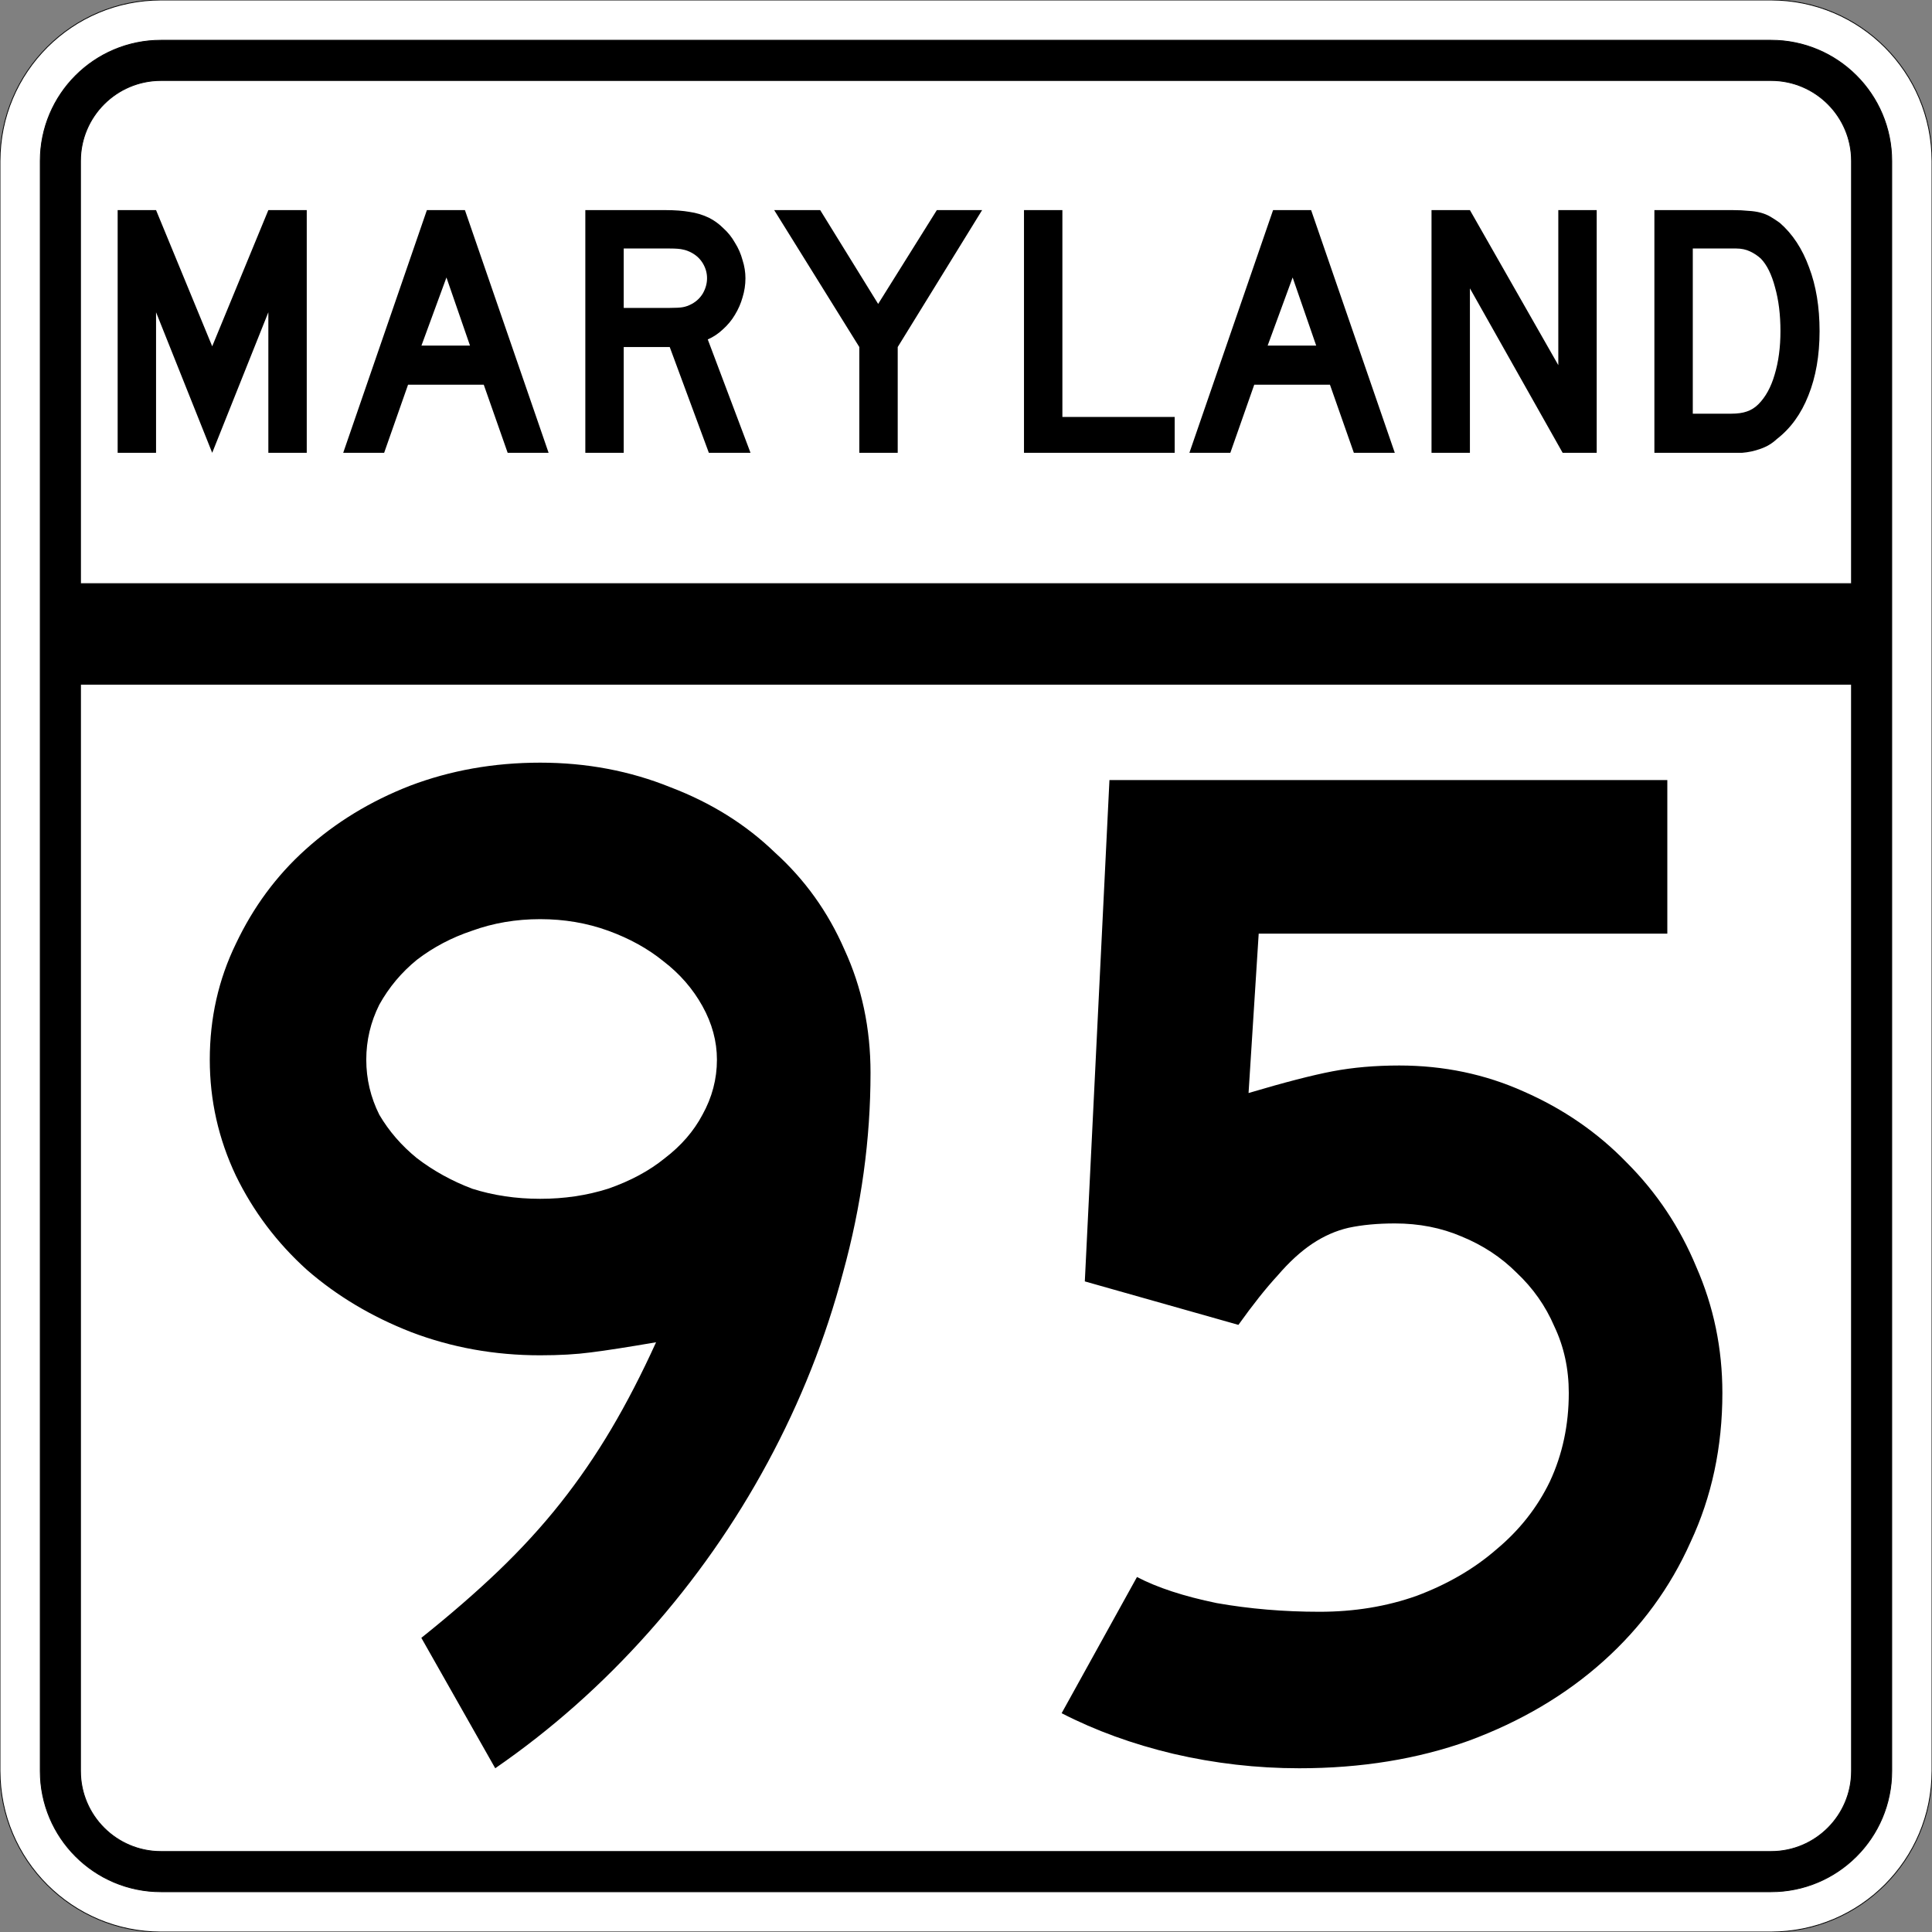
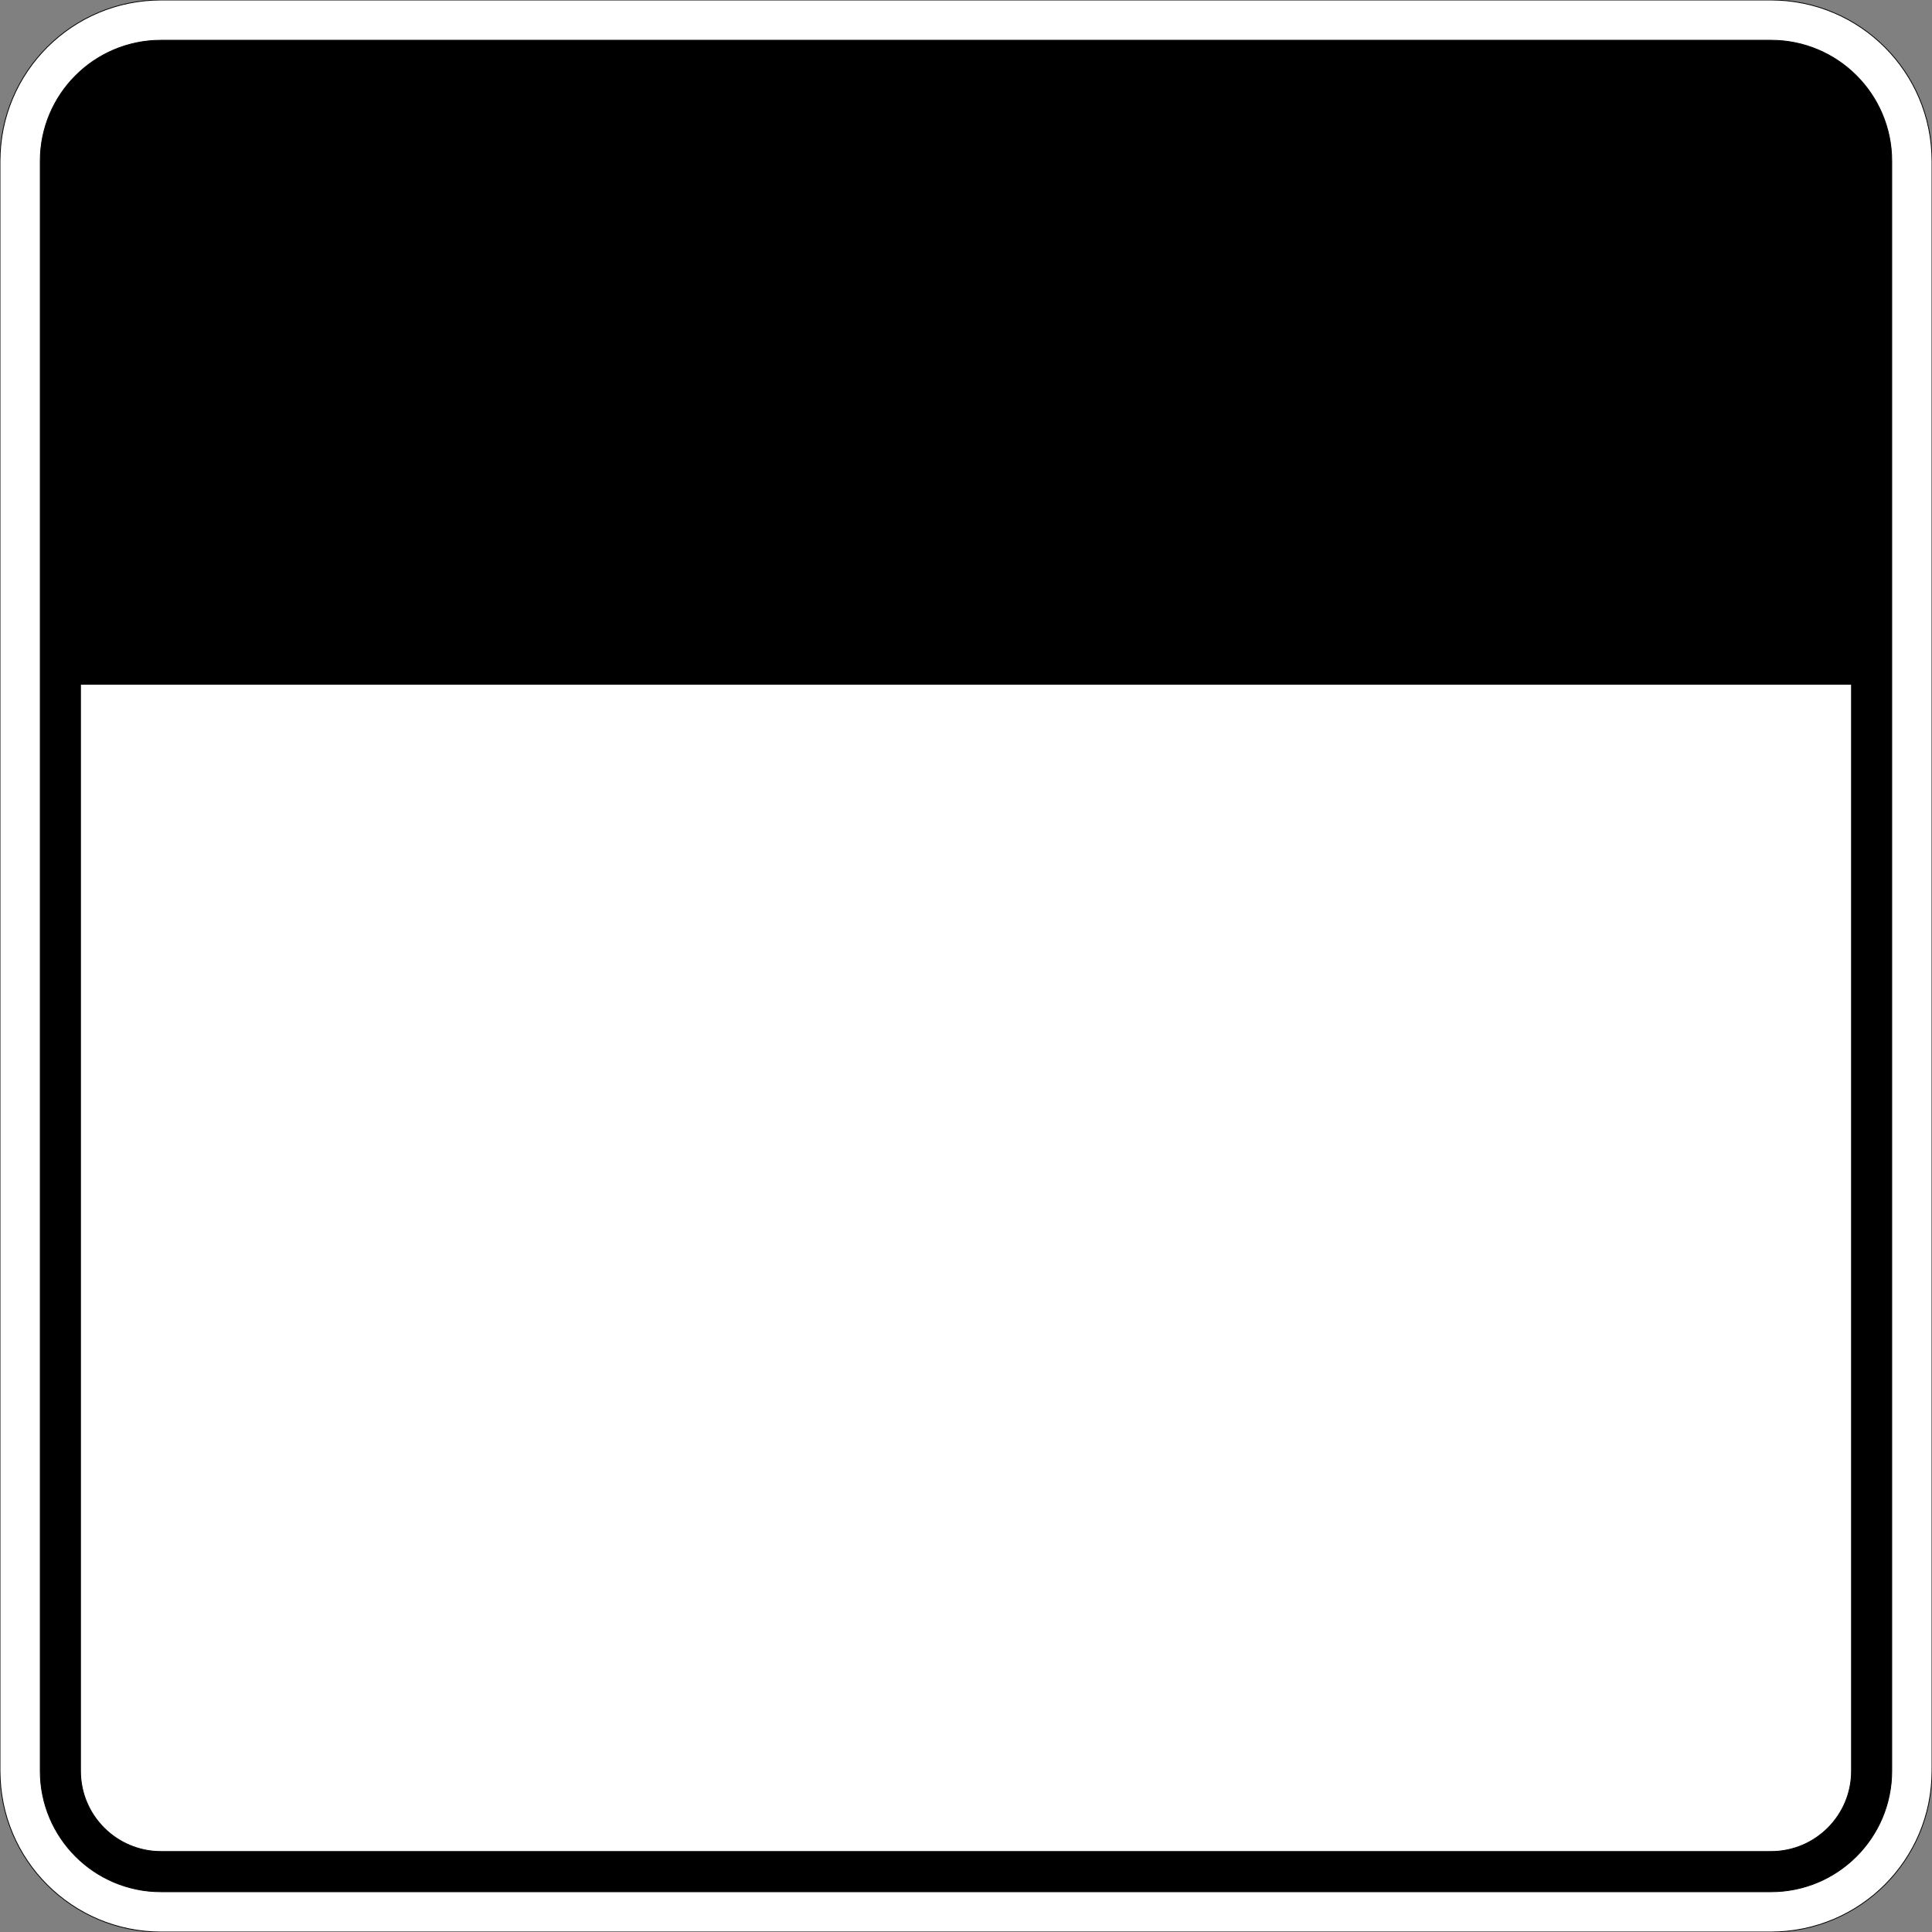
<svg xmlns="http://www.w3.org/2000/svg" version="1.0" width="2400" height="2400" id="svg2">
  <rect width="100%" height="100%" fill="#808080" stroke="none" />
  <defs id="defs4" />
  <g id="layer1" />
  <path d="M 0,200 C -1.3526628e-014,89.543 89.543,2.0289942e-014 200,0 L 2200,0 C 2310.457,6.7633141e-015 2400,89.543 2400,200 L 2400,2200 C 2400,2310.457 2310.457,2400 2200,2400 L 200,2400 C 89.543,2400 1.3526628e-014,2310.457 0,2200 L 0,200 z " style="fill:#ffffff;fill-opacity:1;fill-rule:evenodd;stroke:#000000;stroke-width:1;stroke-linecap:butt;stroke-linejoin:miter;stroke-opacity:1" id="path1405" />
  <path d="M 50,200 C 50,117.157 117.157,50 200,50 L 2200,50 C 2282.843,50 2350,117.157 2350,200 L 2350,2200 C 2350,2282.843 2282.843,2350 2200,2350 L 200,2350 C 117.157,2350 50,2282.843 50,2200 L 50,200 z " style="fill:#000000;fill-opacity:1;fill-rule:evenodd;stroke:#000000;stroke-width:1px;stroke-linecap:butt;stroke-linejoin:miter;stroke-opacity:1" id="path1341" />
-   <path d="M 200,100 L 2200,100 C 2255.229,100 2300,144.772 2300,200 L 2300,725 L 100,725 L 100,200 C 100,144.772 144.772,100 200,100 z " style="fill:#ffffff;fill-opacity:1;fill-rule:evenodd;stroke:#000000;stroke-width:1px;stroke-linecap:butt;stroke-linejoin:miter;stroke-opacity:1" id="path10350" />
  <path d="M 100,850 L 2300,850 L 2300,2200 C 2300,2255.229 2255.229,2300 2200,2300 L 200,2300 C 144.772,2300 100,2255.229 100,2200 L 100,850 z " style="fill:#ffffff;fill-opacity:1;fill-rule:evenodd;stroke:#000000;stroke-width:1px;stroke-linecap:butt;stroke-linejoin:miter;stroke-opacity:1" id="path1343" />
-   <path d="M 1081.397,1332.6 C 1081.396,1415.401 1069.996,1498.201 1047.197,1581 C 1025.596,1662.601 994.396,1741.2 953.597,1816.8 C 912.796,1892.4 863.596,1962.6 805.997,2027.4 C 748.396,2092.2 684.796,2148.6 615.197,2196.6 L 523.397,2034.6 C 559.396,2005.8 591.196,1978.2 618.797,1951.8 C 647.596,1924.2 673.396,1896 696.197,1867.2 C 718.996,1838.4 739.996,1807.8 759.197,1775.4 C 778.396,1743 796.996,1707.001 814.997,1667.4 C 780.196,1673.4 753.196,1677.601 733.997,1680 C 715.996,1682.4 694.996,1683.601 670.997,1683.6 C 614.596,1683.601 561.196,1674.001 510.797,1654.8 C 461.597,1635.601 418.397,1609.801 381.197,1577.4 C 343.997,1543.801 314.597,1504.801 292.997,1460.4 C 271.397,1414.801 260.597,1366.801 260.597,1316.4 C 260.597,1264.801 271.397,1216.801 292.997,1172.4 C 314.597,1126.801 343.397,1087.801 379.397,1055.4 C 416.597,1021.801 459.797,995.401 508.997,976.2 C 559.396,957.001 613.396,947.401 670.997,947.4 C 728.596,947.401 782.596,957.601 832.997,978 C 883.396,997.201 926.596,1024.201 962.597,1059 C 999.796,1092.601 1028.596,1132.801 1048.997,1179.6 C 1070.596,1226.401 1081.396,1277.401 1081.397,1332.6 M 890.597,1316.4 C 890.596,1293.601 884.596,1271.401 872.597,1249.8 C 860.596,1228.201 844.396,1209.601 823.997,1194 C 804.796,1178.401 781.996,1165.801 755.597,1156.2 C 729.196,1146.601 700.996,1141.801 670.997,1141.8 C 640.996,1141.801 612.796,1146.601 586.397,1156.2 C 561.196,1164.601 538.396,1176.601 517.997,1192.2 C 498.797,1207.801 483.197,1226.401 471.197,1248 C 460.397,1269.601 454.997,1292.401 454.997,1316.4 C 454.997,1340.401 460.397,1363.201 471.197,1384.8 C 483.197,1405.201 498.797,1423.201 517.997,1438.8 C 538.396,1454.401 561.196,1467.001 586.397,1476.6 C 612.796,1485.001 640.996,1489.201 670.997,1489.2 C 700.996,1489.201 729.196,1485.001 755.597,1476.6 C 783.196,1467.001 806.596,1454.401 825.797,1438.8 C 846.196,1423.201 861.796,1405.201 872.597,1384.8 C 884.596,1363.201 890.596,1340.401 890.597,1316.4 M 2139.6,1730.4 C 2139.599,1797.6 2126.399,1859.4 2100,1915.8 C 2074.799,1972.2 2038.799,2021.4 1992,2063.4 C 1945.199,2105.4 1889.399,2138.4 1824.6,2162.4 C 1760.999,2185.2 1690.8,2196.6 1614,2196.6 C 1561.2,2196.6 1509,2190.6 1457.4,2178.6 C 1407,2166.6 1360.8,2149.8 1318.8,2128.2 L 1412.4,1959 C 1437.6,1972.2 1470.6,1983 1511.4,1991.4 C 1552.2,1998.6 1594.8,2002.2 1639.2,2002.2 C 1682.399,2002.2 1722.6,1995.6 1759.8,1982.4 C 1798.199,1968 1831.199,1948.8 1858.8,1924.8 C 1887.599,1900.8 1909.799,1872.6 1925.4,1840.2 C 1940.999,1806.6 1948.799,1770 1948.8,1730.4 C 1948.799,1700.4 1942.799,1672.801 1930.8,1647.6 C 1919.999,1622.401 1904.399,1600.201 1884,1581 C 1864.799,1561.801 1841.999,1546.801 1815.6,1536 C 1790.399,1525.201 1762.799,1519.801 1732.8,1519.8 C 1711.199,1519.801 1691.999,1521.601 1675.2,1525.2 C 1659.6,1528.801 1644.6,1535.401 1630.2,1545 C 1615.8,1554.601 1601.4,1567.801 1587,1584.6 C 1572.6,1600.201 1556.4,1620.601 1538.4,1645.8 L 1347.6,1591.8 L 1378.2,969 L 2071.2,969 L 2071.2,1159.8 L 1563.6,1159.8 L 1551,1357.8 C 1595.4,1344.601 1630.2,1335.601 1655.4,1330.8 C 1680.6,1326.001 1708.199,1323.601 1738.2,1323.6 C 1793.399,1323.601 1844.999,1334.401 1893,1356 C 1942.199,1377.601 1984.799,1407.001 2020.8,1444.2 C 2057.999,1481.401 2086.799,1524.601 2107.2,1573.8 C 2128.799,1623.001 2139.599,1675.2 2139.6,1730.4" style="font-size:1800px;font-style:normal;font-variant:normal;font-weight:normal;font-stretch:normal;text-align:center;line-height:100%;writing-mode:lr-tb;text-anchor:middle;fill:#000000;fill-opacity:1;stroke:none;stroke-width:1px;stroke-linecap:butt;stroke-linejoin:miter;stroke-opacity:1;font-family:Roadgeek 2005 Series D" id="text1327" />
  <path d="M 333.356,562.5 L 333.356,387.9 L 263.606,562.5 L 193.856,387.9 L 193.856,562.5 L 146.156,562.5 L 146.156,261 L 193.856,261 L 263.606,430.2 L 333.356,261 L 381.056,261 L 381.056,562.5 L 333.356,562.5 M 630.645,562.5 L 600.945,477.9 L 506.895,477.9 L 477.195,562.5 L 426.345,562.5 L 530.295,261 L 577.545,261 L 681.495,562.5 L 630.645,562.5 M 554.595,344.7 L 523.545,429.3 L 583.845,429.3 L 554.595,344.7 M 880.563,562.5 L 831.963,431.1 L 774.813,431.1 L 774.813,562.5 L 727.113,562.5 L 727.113,261 L 826.563,261 C 838.263,261 848.313,261.75 856.713,263.25 C 865.113,264.45 873.063,266.85 880.563,270.45 C 887.163,273.75 893.163,278.1 898.563,283.5 C 904.263,288.6 909.063,294.6 912.963,301.5 C 917.163,308.1 920.313,315.3 922.413,323.1 C 924.813,330.6 926.013,338.1 926.013,345.6 C 926.013,353.7 924.813,361.65 922.413,369.45 C 920.313,376.95 917.163,384.15 912.963,391.05 C 909.063,397.65 904.113,403.65 898.113,409.05 C 892.413,414.45 886.113,418.65 879.213,421.65 L 932.313,562.5 L 880.563,562.5 M 878.313,345.6 C 878.313,339.3 876.663,333.3 873.363,327.6 C 870.063,321.9 865.413,317.4 859.413,314.1 C 855.513,312 851.913,310.65 848.613,310.05 C 845.313,309.15 839.763,308.7 831.963,308.7 L 774.813,308.7 L 774.813,382.5 L 831.963,382.5 C 839.463,382.5 844.863,382.2 848.163,381.6 C 851.763,381 855.513,379.65 859.413,377.55 C 865.413,374.25 870.063,369.75 873.363,364.05 C 876.663,358.05 878.313,351.9 878.313,345.6 M 1115.175,431.1 L 1115.175,562.5 L 1067.475,562.5 L 1067.475,431.1 L 961.725,261 L 1018.875,261 L 1090.875,377.55 L 1163.775,261 L 1220.025,261 L 1115.175,431.1 M 1272.035,562.5 L 1272.035,261 L 1319.735,261 L 1319.735,517.95 L 1459.235,517.95 L 1459.235,562.5 L 1272.035,562.5 M 1681.816,562.5 L 1652.116,477.9 L 1558.066,477.9 L 1528.366,562.5 L 1477.516,562.5 L 1581.466,261 L 1628.716,261 L 1732.666,562.5 L 1681.816,562.5 M 1605.766,344.7 L 1574.716,429.3 L 1635.016,429.3 L 1605.766,344.7 M 1941.185,562.5 L 1825.985,358.2 L 1825.985,562.5 L 1778.285,562.5 L 1778.285,261 L 1825.985,261 L 1935.785,453.6 L 1935.785,261 L 1983.485,261 L 1983.485,562.5 L 1941.185,562.5 M 2260.341,411.3 C 2260.34,441.6 2255.69,468.3 2246.391,491.4 C 2237.39,514.2 2224.34,532.2 2207.241,545.4 C 2201.54,550.8 2194.79,554.85 2186.991,557.55 C 2179.49,560.25 2171.84,561.9 2164.041,562.5 L 2146.941,562.5 L 2055.141,562.5 L 2055.141,261 L 2152.341,261 C 2159.84,261 2166.291,261.3 2171.691,261.9 C 2177.39,262.2 2182.49,262.95 2186.991,264.15 C 2191.49,265.35 2195.54,267 2199.141,269.1 C 2202.74,271.2 2206.64,273.75 2210.841,276.75 C 2226.74,290.55 2238.89,309 2247.291,332.1 C 2255.99,354.9 2260.34,381.3 2260.341,411.3 M 2211.741,411.3 C 2211.74,390.9 2209.49,372.75 2204.991,356.85 C 2200.79,340.95 2194.94,329.1 2187.441,321.3 C 2183.541,317.7 2179.041,314.7 2173.941,312.3 C 2168.84,309.9 2163.14,308.7 2156.841,308.7 L 2102.841,308.7 L 2102.841,513.9 L 2150.541,513.9 C 2158.34,513.9 2164.791,513 2169.891,511.2 C 2175.291,509.4 2180.09,506.4 2184.291,502.2 C 2193.291,493.2 2200.04,480.9 2204.541,465.3 C 2209.34,449.4 2211.74,431.4 2211.741,411.3" style="font-size:450px;font-style:normal;font-variant:normal;font-weight:normal;font-stretch:normal;text-align:center;line-height:125%;writing-mode:lr-tb;text-anchor:middle;fill:#000000;fill-opacity:1;stroke:none;stroke-width:1px;stroke-linecap:butt;stroke-linejoin:miter;stroke-opacity:1;font-family:Roadgeek 2005 Series D" id="text2947" />
</svg>